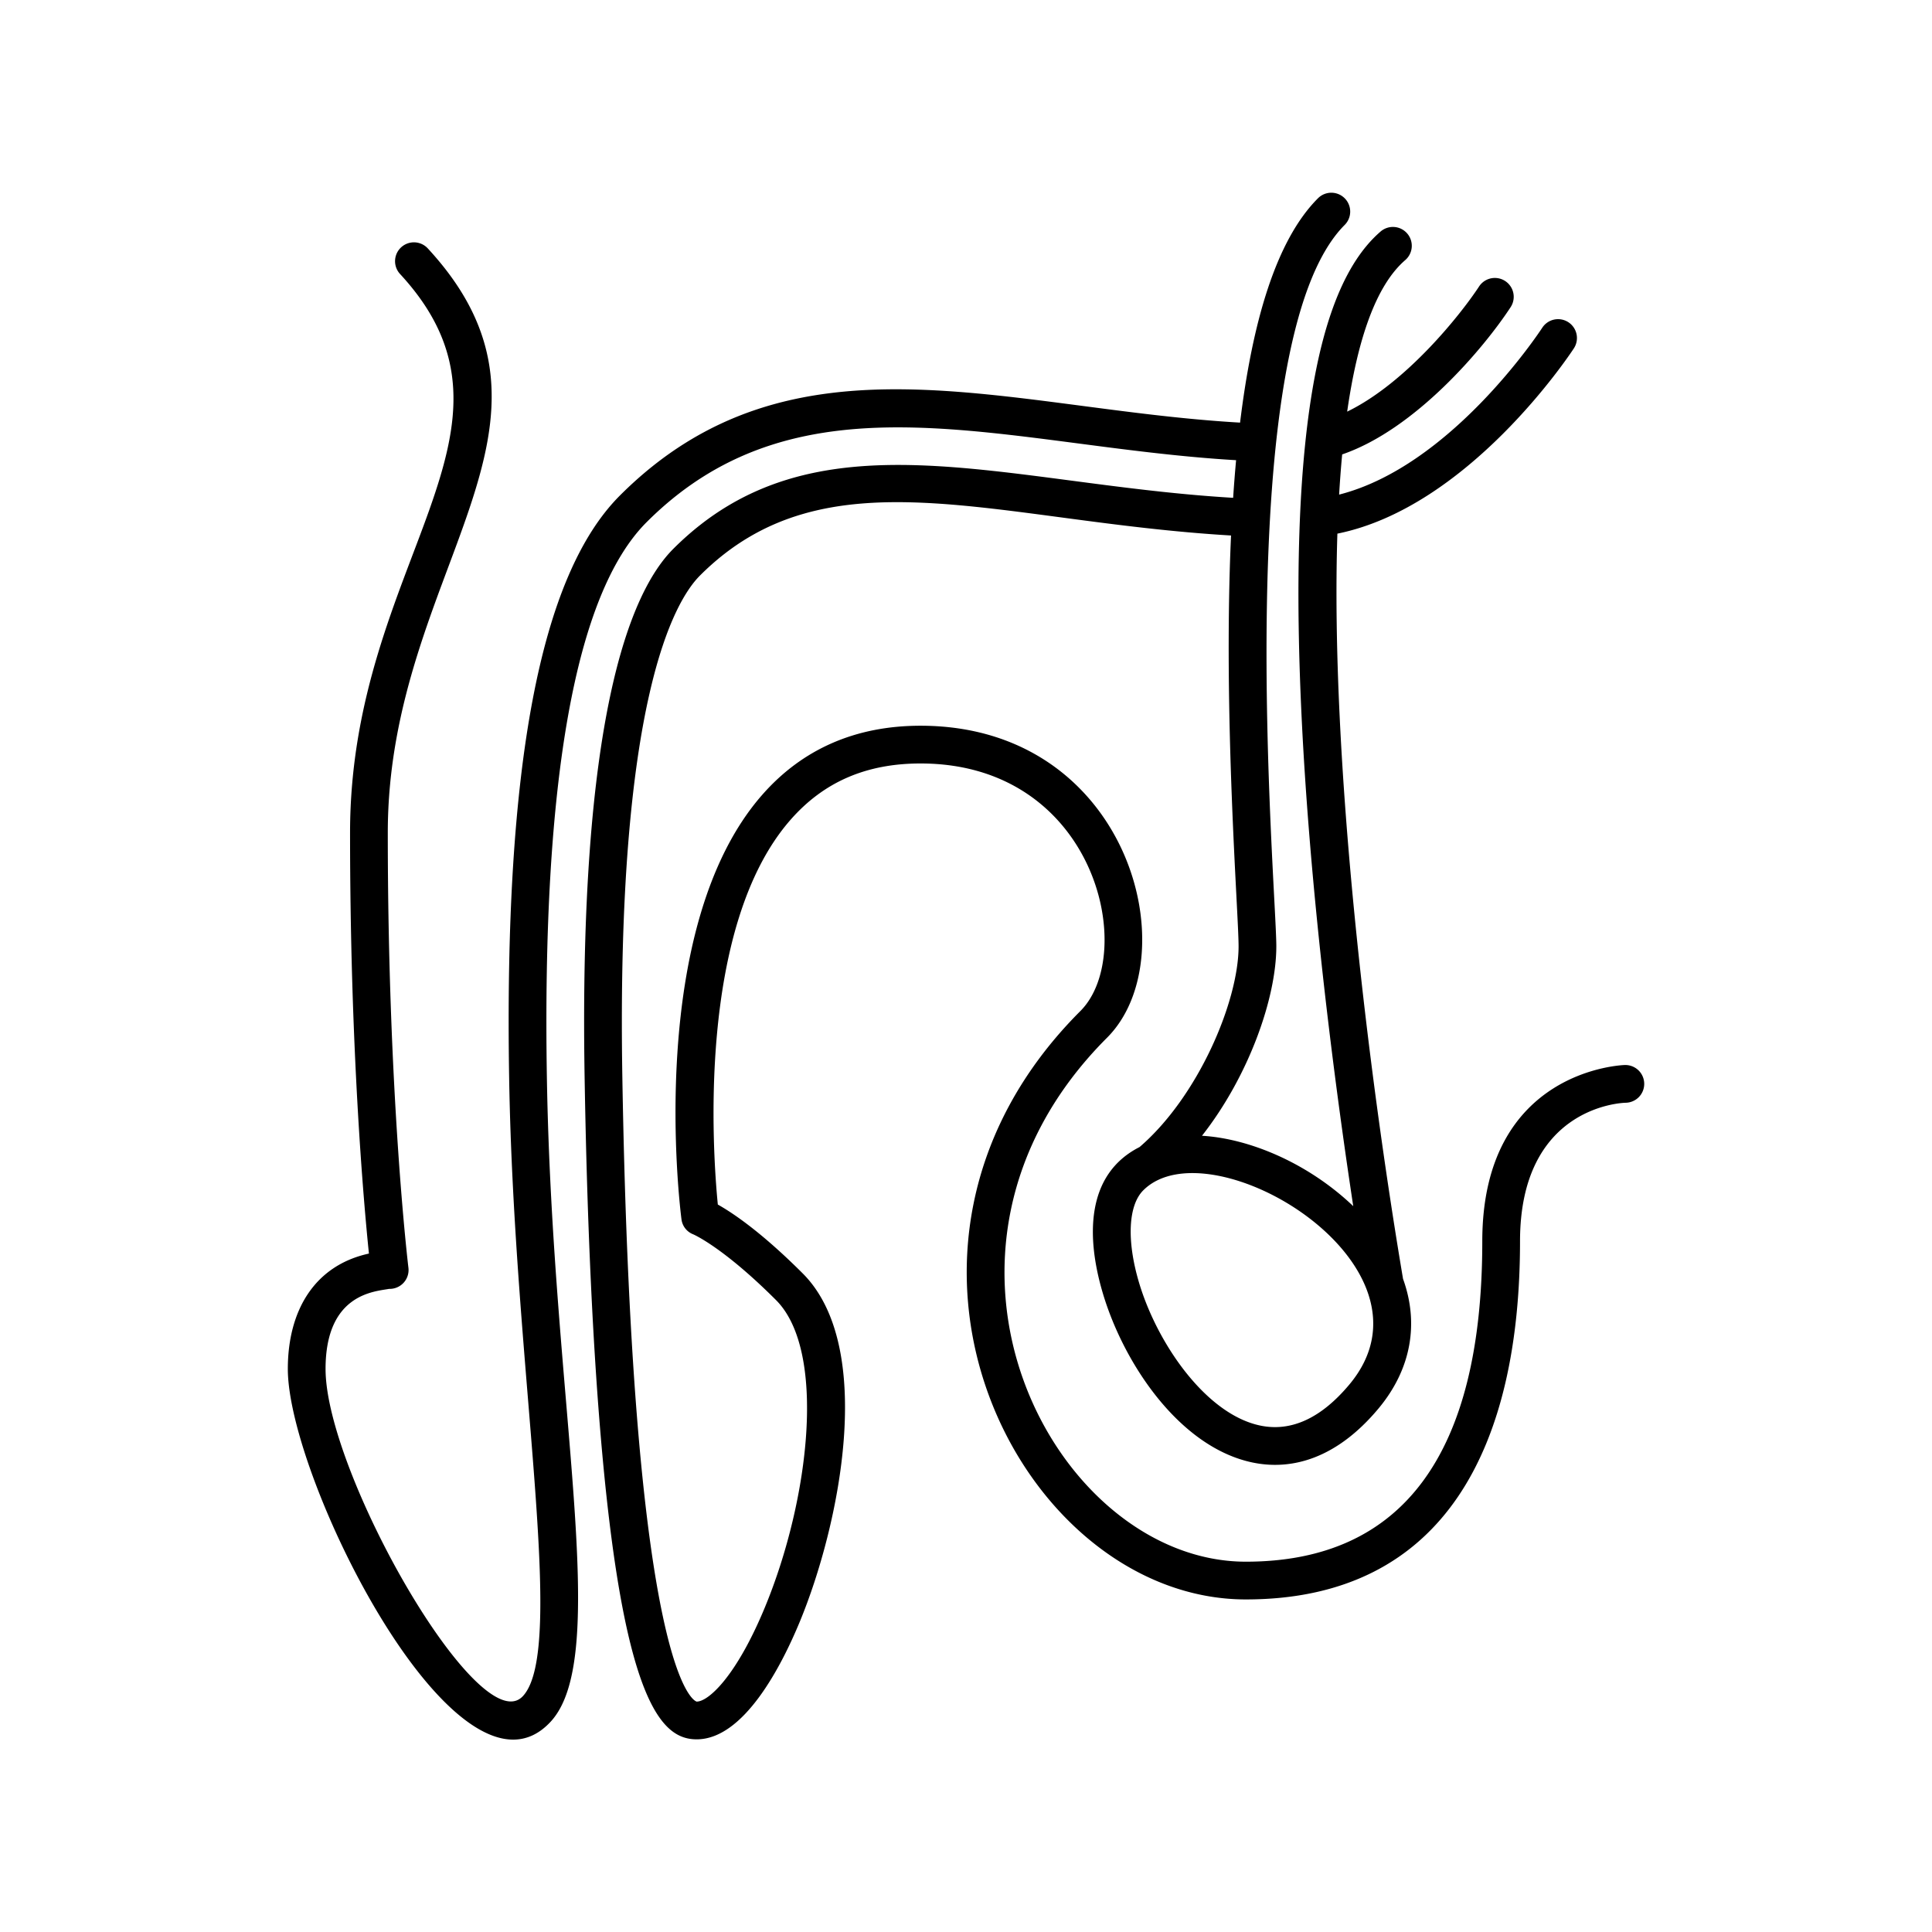
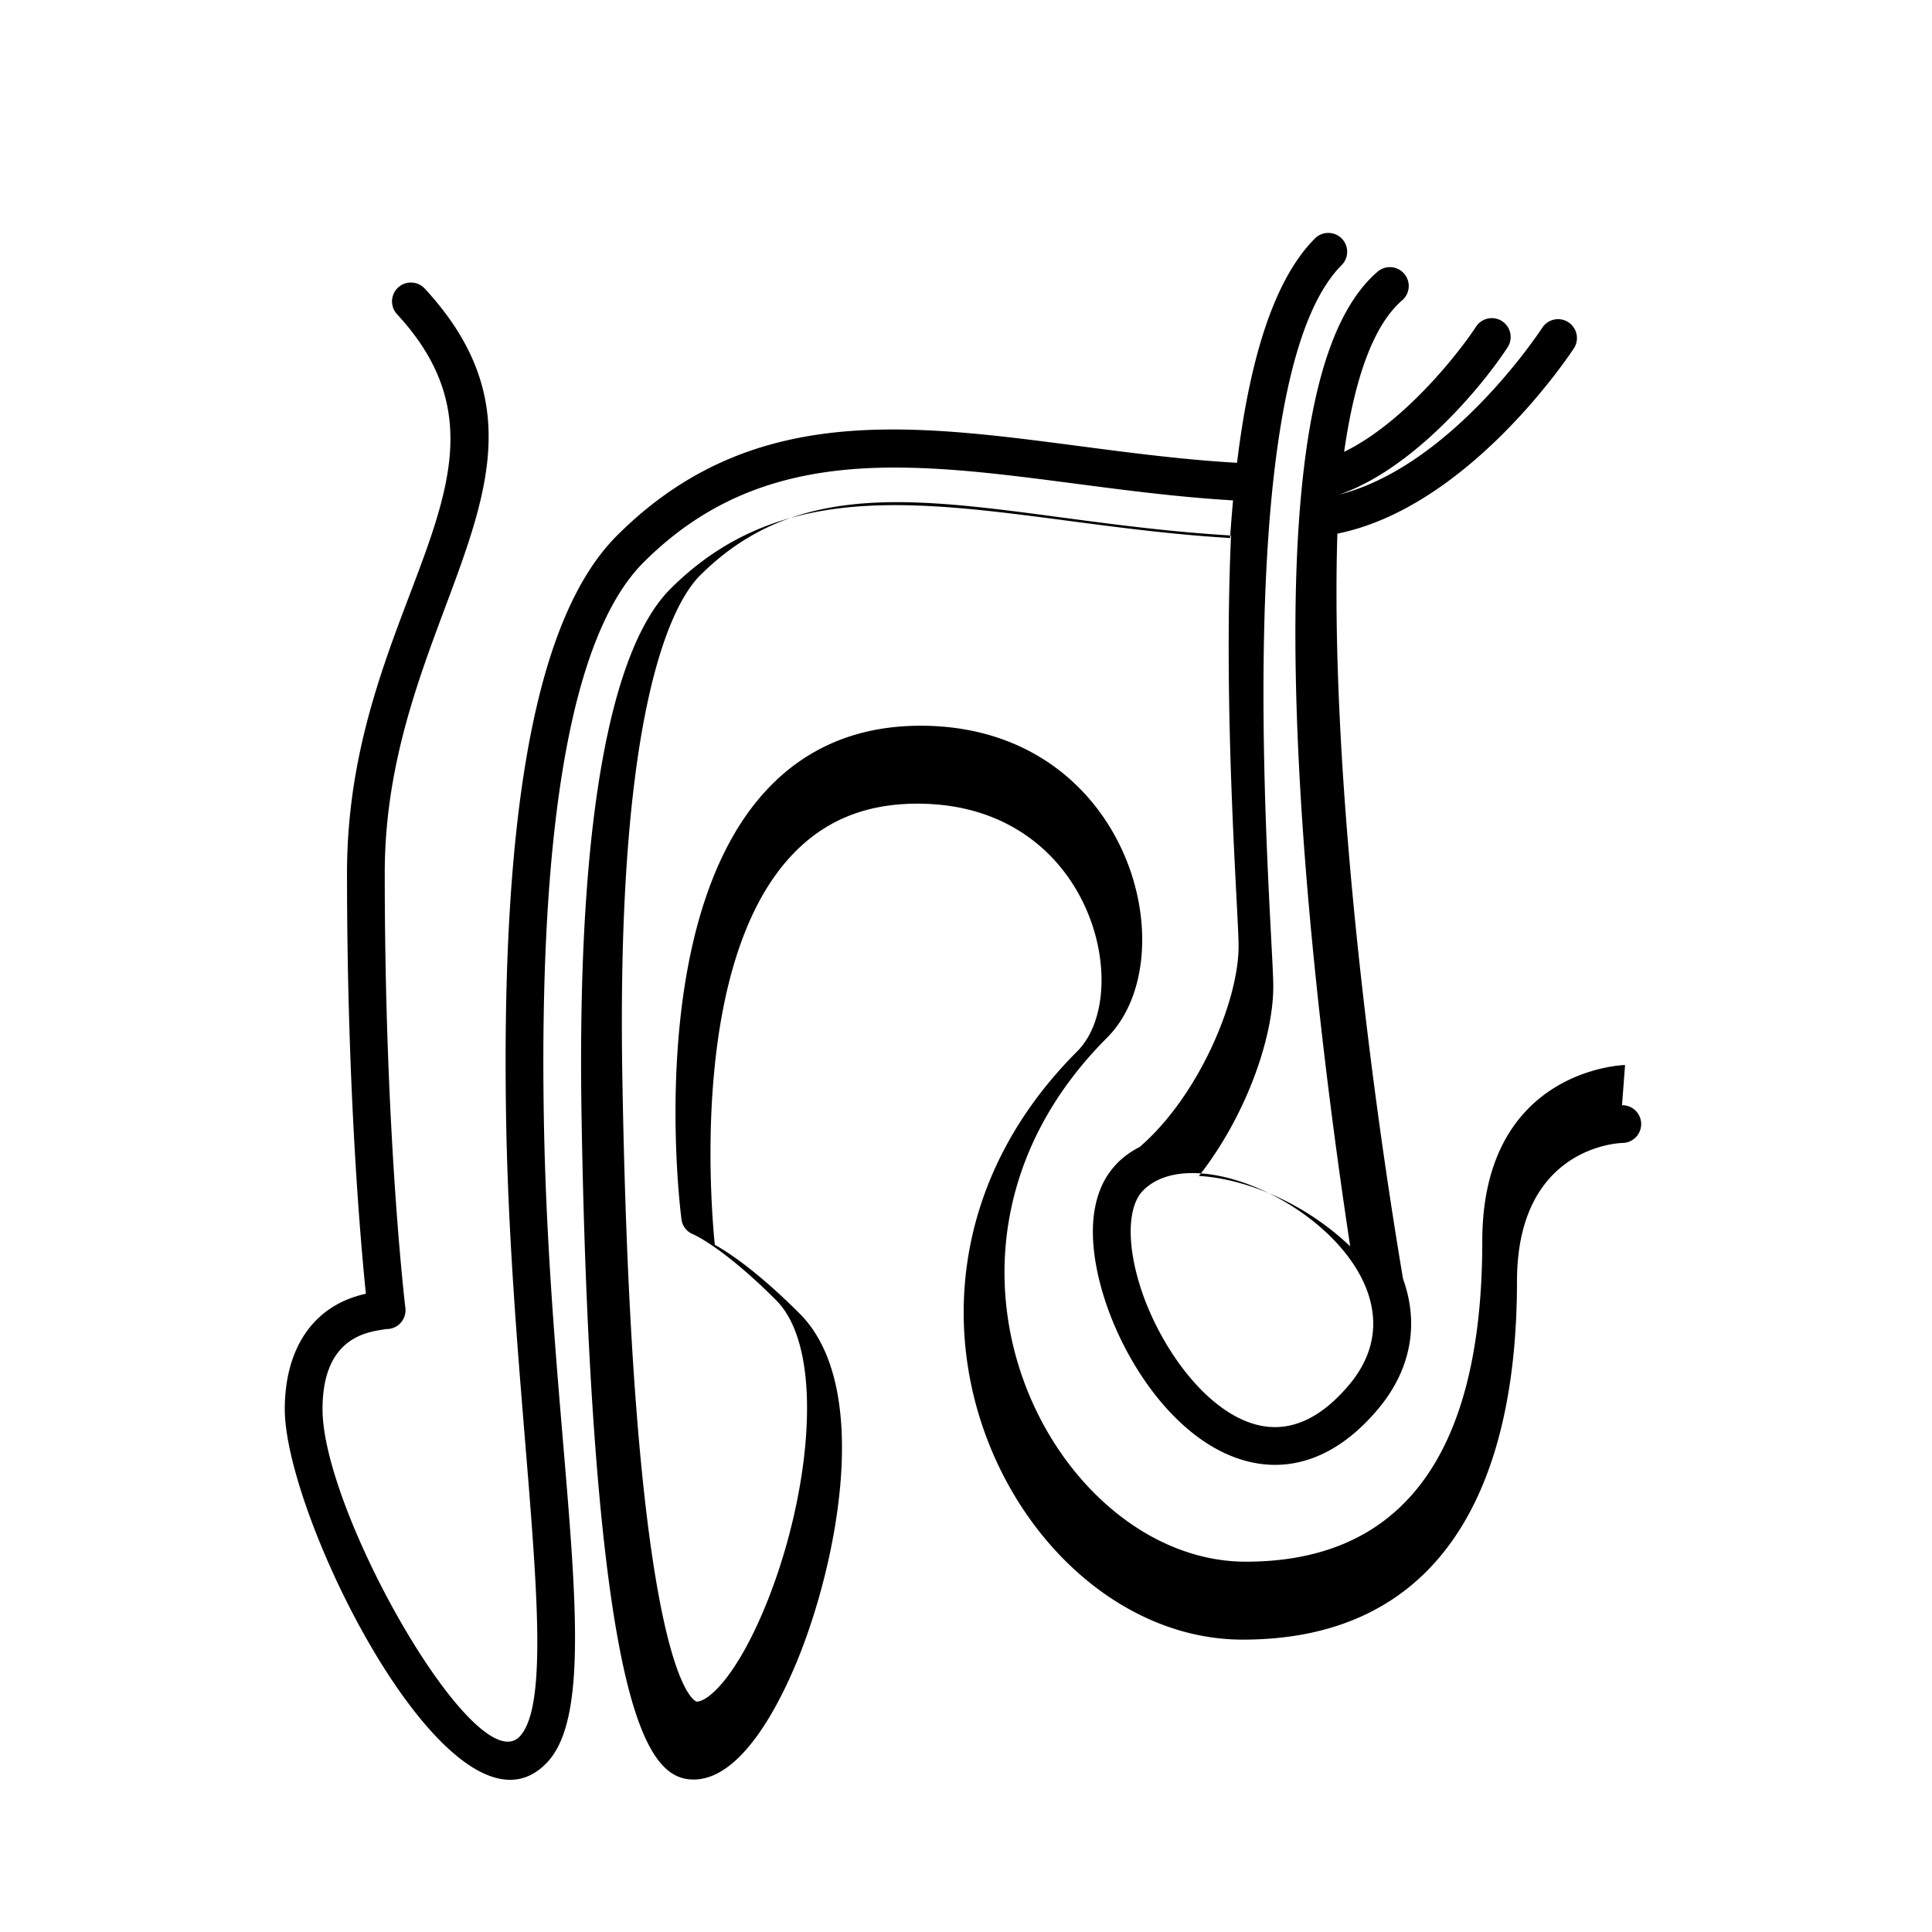
<svg xmlns="http://www.w3.org/2000/svg" id="Outline" height="512" viewBox="0 0 512 512" width="512">
  <g id="Penis">
-     <path d="m430.656 282.239c-.378.005-37.835 1.062-37.835 46.711 0 56.344-21.084 84.913-62.666 84.913-50.774 0-93.971-81.662-36.786-138.847 21.601-21.602 5.902-82.69-49.419-82.69-17.16 0-31.264 6.148-41.92 18.275-31.032 35.313-21.841 109.368-21.435 112.503a4.916 4.916 0 0 0 3.096 3.998c.077.032 7.893 3.362 21.964 17.434 13.442 13.442 8.928 52.748-2.963 81.456-7.582 18.304-14.957 24.948-18.065 24.948-.169-.022-16.98-4.116-19.699-165.536-1.68-99.687 13.827-126.136 20.571-132.88 33.526-33.526 78.03-14.322 140.74-10.612-2.164 47.581 1.997 99.952 1.997 108.879 0 14.645-10.749 39.886-26.243 53.193-14.208 7.205-14.23 23.738-9.683 38.902 5.625 18.758 20.453 40.75 39.719 44.711 10.459 2.149 22.267-1.158 33.236-14.265 8.744-10.448 10.831-22.595 6.555-34.42-9.335-55.404-19.31-137.556-17.399-197.493 34.75-7.016 61.49-47.3 62.656-49.081a5 5 0 1 0 -8.366-5.478c-1.04 1.589-24.341 36.719-53.828 44.215q.322-5.49.806-10.651c19.354-6.63 37.459-28.051 44.656-39.042a5 5 0 0 0 -8.366-5.478c-4.804 7.338-19.281 25.574-34.964 33.182 2.732-19.091 7.608-33.427 15.366-40.139a5 5 0 1 0 -6.543-7.562c-10.55 9.127-17.102 27.778-20.029 57.017-5.76 57.546 4.184 144.332 12.815 201.244-11.928-11.381-27.427-17.907-40.086-18.655 12.387-15.784 19.699-36.465 19.699-50.2 0-15.638-12.717-160.349 18.131-191.196a5 5 0 0 0 -7.071-7.071c-11.137 11.136-17.413 32.785-20.665 59.474-62.115-3.563-118.667-26.364-164.346 19.314-21.147 21.148-30.75 71.717-29.354 154.599 1.312 77.854 15.317 150.894 3.661 163.559-11.432 12.427-52.317-59.051-52.317-86.685 0-19.991 13.075-20.509 16.846-21.22a5.002 5.002 0 0 0 5.114-5.606c-.055-.446-5.467-45.385-5.467-115.25 0-69.695 54.117-107.8 10.598-154.881a5 5 0 0 0 -7.344 6.788c38.291 41.423-13.254 76.02-13.254 148.093 0 57.169 3.604 97.884 5 111.499-14.476 3.165-21.492 15.164-21.492 30.577 0 29.415 45.364 119.875 69.676 93.457 16.162-17.564.438-83.862-1.021-170.499-1.329-78.916 7.562-128.495 26.426-147.359 41.37-41.371 95.117-20.021 156.22-16.427q-.448 4.9-.782 9.972c-61.289-3.636-110.996-23.846-148.366 13.525-11.602 11.602-25.096 45.329-23.499 140.12.668 39.64 2.262 73.395 4.737 100.329 6.077 66.124 16.028 75.039 24.962 75.039 12.541 0 22.49-19.498 27.304-31.121 10.585-25.554 20.297-72.852.796-92.354-10.996-10.995-18.622-16.078-22.497-18.248-1.309-13.25-5.691-73.578 19.322-102.025 8.795-10.003 20.047-14.865 34.399-14.865 46.404 0 57.65 50.318 42.348 65.619-63.419 63.419-15.94 155.918 43.857 155.918 53.217 0 72.666-41.243 72.666-94.913 0-35.611 26.859-36.685 27.976-36.712a5 5 0 1 0 -.141-9.999zm-73.062 84.675c-7.452 8.905-15.374 12.57-23.553 10.887-14.414-2.963-27.324-21.681-32.154-37.788-3.34-11.138-2.923-20.549 1.087-24.559 17.819-17.819 80.928 20.025 54.62 51.459z" />
+     <path d="m430.656 282.239c-.378.005-37.835 1.062-37.835 46.711 0 56.344-21.084 84.913-62.666 84.913-50.774 0-93.971-81.662-36.786-138.847 21.601-21.602 5.902-82.69-49.419-82.69-17.16 0-31.264 6.148-41.92 18.275-31.032 35.313-21.841 109.368-21.435 112.503a4.916 4.916 0 0 0 3.096 3.998c.077.032 7.893 3.362 21.964 17.434 13.442 13.442 8.928 52.748-2.963 81.456-7.582 18.304-14.957 24.948-18.065 24.948-.169-.022-16.98-4.116-19.699-165.536-1.68-99.687 13.827-126.136 20.571-132.88 33.526-33.526 78.03-14.322 140.74-10.612-2.164 47.581 1.997 99.952 1.997 108.879 0 14.645-10.749 39.886-26.243 53.193-14.208 7.205-14.23 23.738-9.683 38.902 5.625 18.758 20.453 40.75 39.719 44.711 10.459 2.149 22.267-1.158 33.236-14.265 8.744-10.448 10.831-22.595 6.555-34.42-9.335-55.404-19.31-137.556-17.399-197.493 34.75-7.016 61.49-47.3 62.656-49.081a5 5 0 1 0 -8.366-5.478c-1.04 1.589-24.341 36.719-53.828 44.215c19.354-6.63 37.459-28.051 44.656-39.042a5 5 0 0 0 -8.366-5.478c-4.804 7.338-19.281 25.574-34.964 33.182 2.732-19.091 7.608-33.427 15.366-40.139a5 5 0 1 0 -6.543-7.562c-10.55 9.127-17.102 27.778-20.029 57.017-5.76 57.546 4.184 144.332 12.815 201.244-11.928-11.381-27.427-17.907-40.086-18.655 12.387-15.784 19.699-36.465 19.699-50.2 0-15.638-12.717-160.349 18.131-191.196a5 5 0 0 0 -7.071-7.071c-11.137 11.136-17.413 32.785-20.665 59.474-62.115-3.563-118.667-26.364-164.346 19.314-21.147 21.148-30.75 71.717-29.354 154.599 1.312 77.854 15.317 150.894 3.661 163.559-11.432 12.427-52.317-59.051-52.317-86.685 0-19.991 13.075-20.509 16.846-21.22a5.002 5.002 0 0 0 5.114-5.606c-.055-.446-5.467-45.385-5.467-115.25 0-69.695 54.117-107.8 10.598-154.881a5 5 0 0 0 -7.344 6.788c38.291 41.423-13.254 76.02-13.254 148.093 0 57.169 3.604 97.884 5 111.499-14.476 3.165-21.492 15.164-21.492 30.577 0 29.415 45.364 119.875 69.676 93.457 16.162-17.564.438-83.862-1.021-170.499-1.329-78.916 7.562-128.495 26.426-147.359 41.37-41.371 95.117-20.021 156.22-16.427q-.448 4.9-.782 9.972c-61.289-3.636-110.996-23.846-148.366 13.525-11.602 11.602-25.096 45.329-23.499 140.12.668 39.64 2.262 73.395 4.737 100.329 6.077 66.124 16.028 75.039 24.962 75.039 12.541 0 22.49-19.498 27.304-31.121 10.585-25.554 20.297-72.852.796-92.354-10.996-10.995-18.622-16.078-22.497-18.248-1.309-13.25-5.691-73.578 19.322-102.025 8.795-10.003 20.047-14.865 34.399-14.865 46.404 0 57.65 50.318 42.348 65.619-63.419 63.419-15.94 155.918 43.857 155.918 53.217 0 72.666-41.243 72.666-94.913 0-35.611 26.859-36.685 27.976-36.712a5 5 0 1 0 -.141-9.999zm-73.062 84.675c-7.452 8.905-15.374 12.57-23.553 10.887-14.414-2.963-27.324-21.681-32.154-37.788-3.34-11.138-2.923-20.549 1.087-24.559 17.819-17.819 80.928 20.025 54.62 51.459z" />
  </g>
</svg>